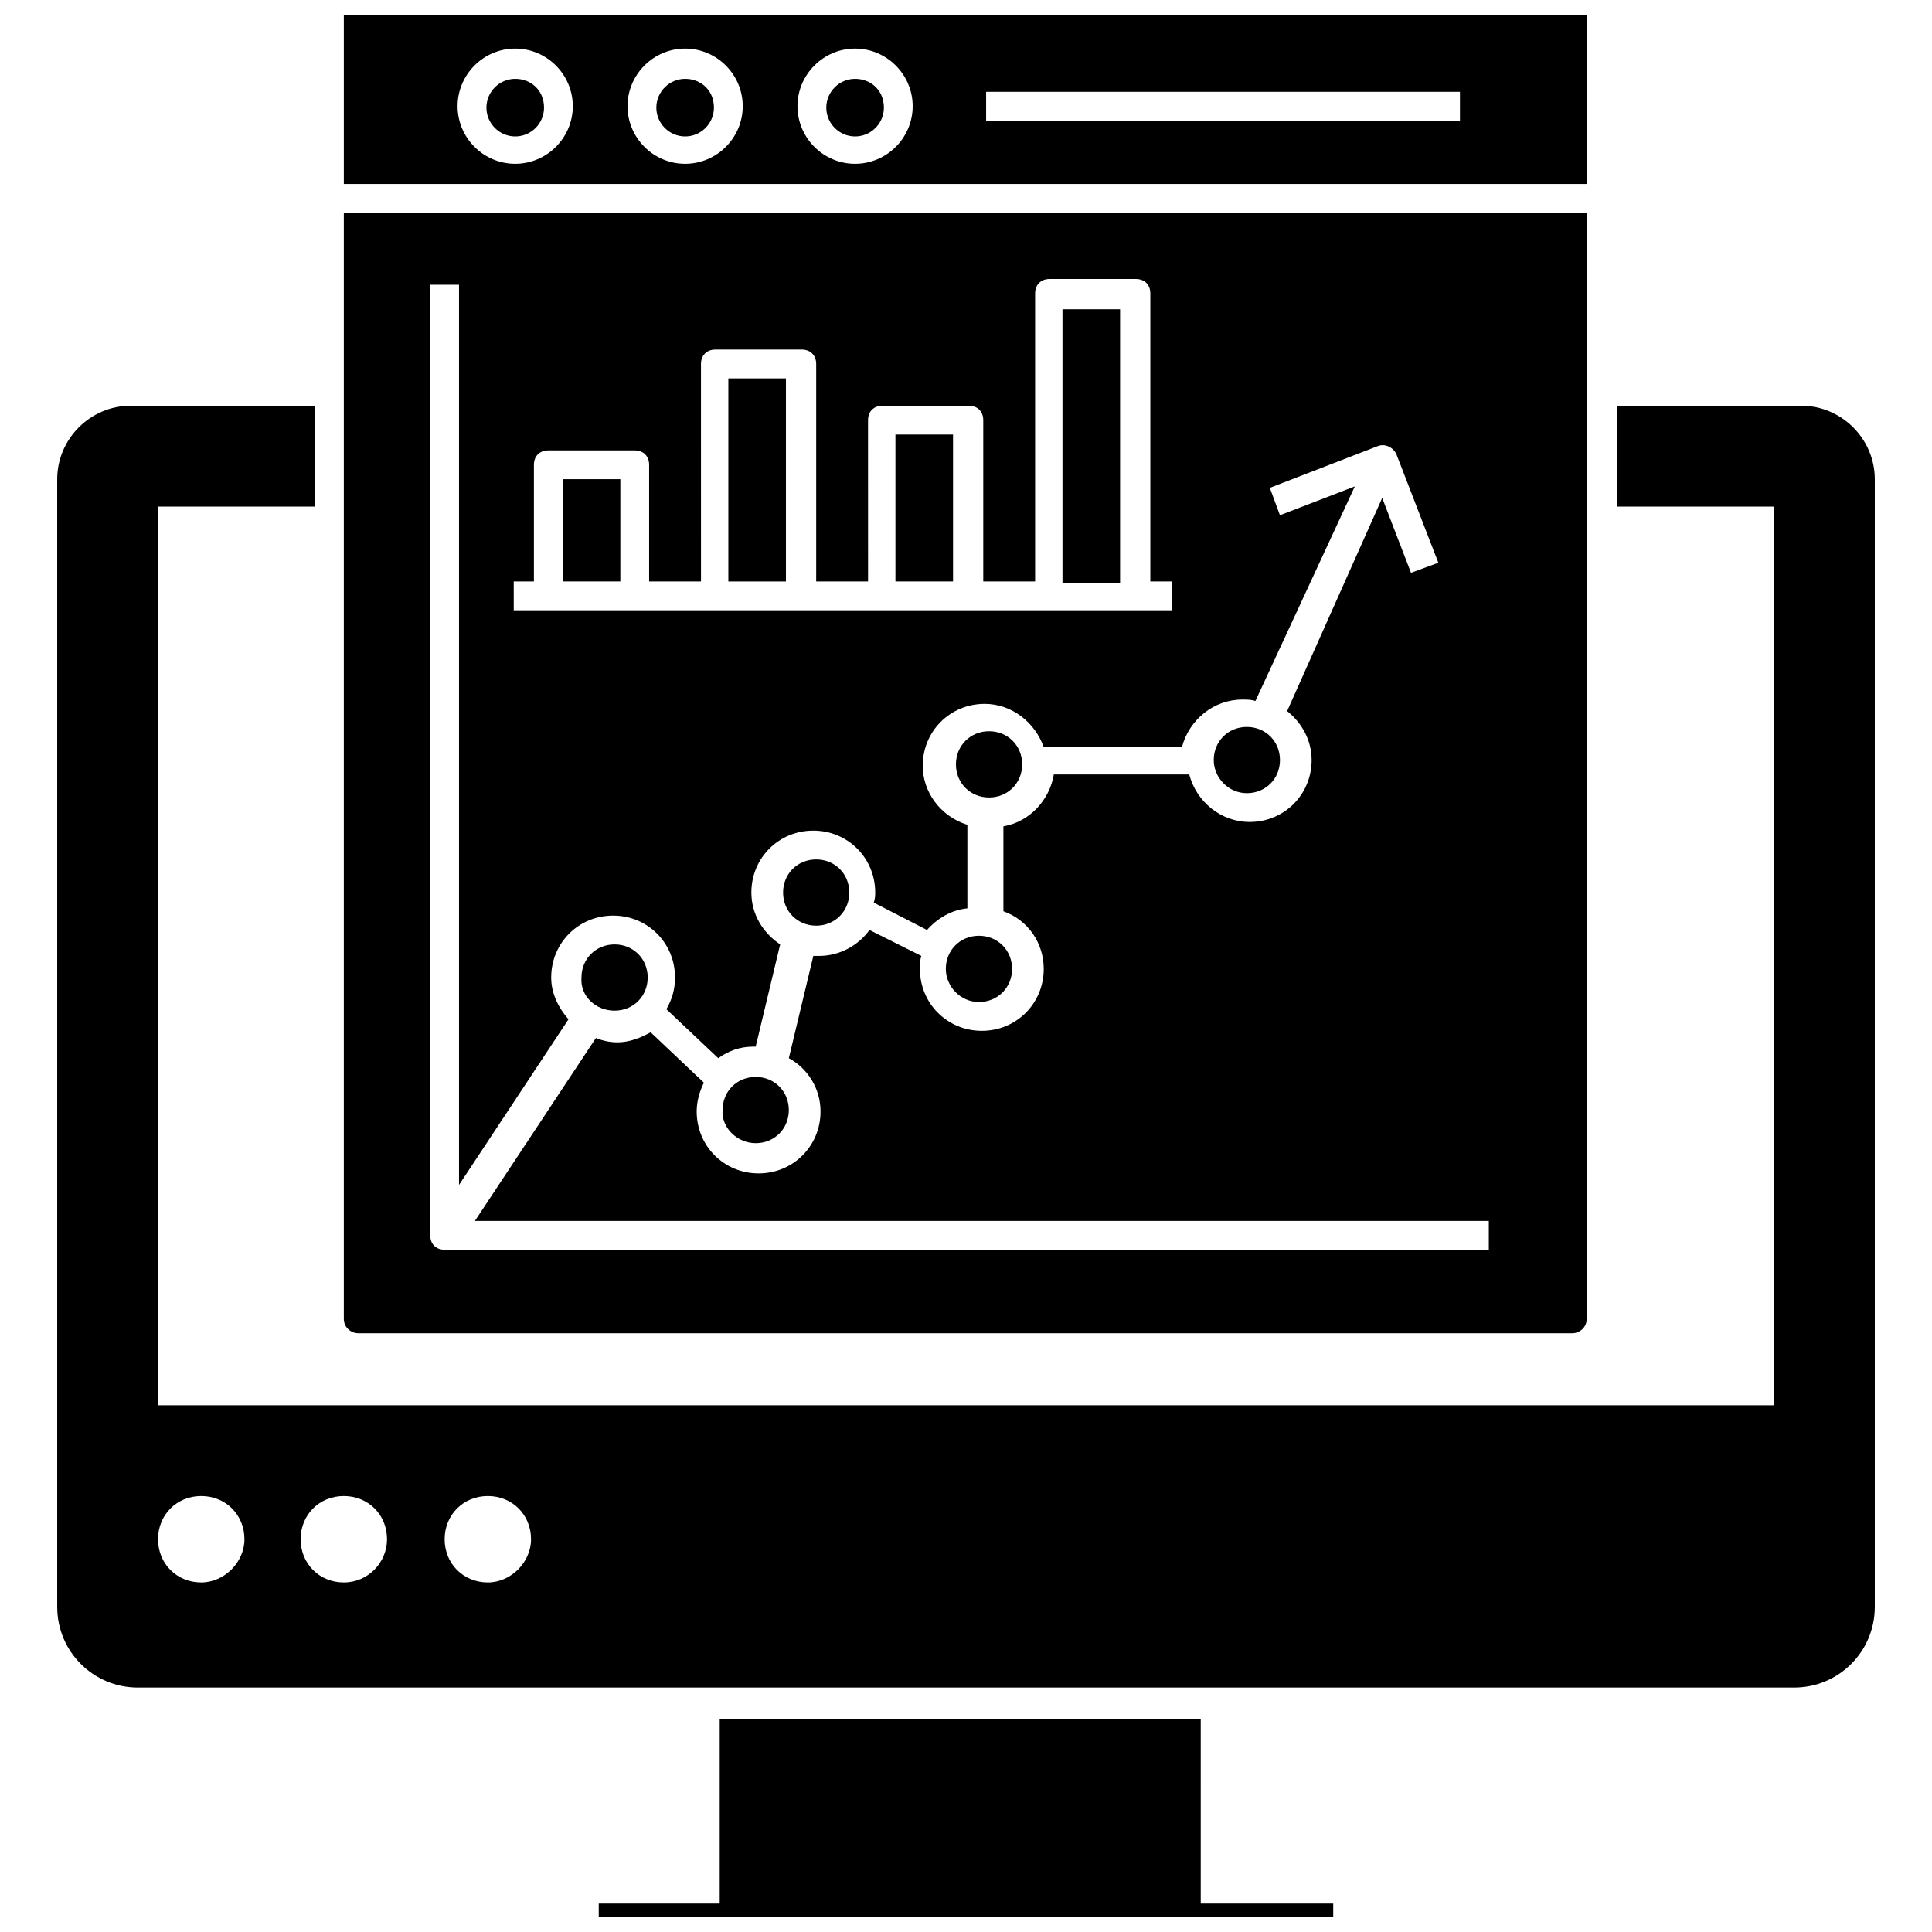
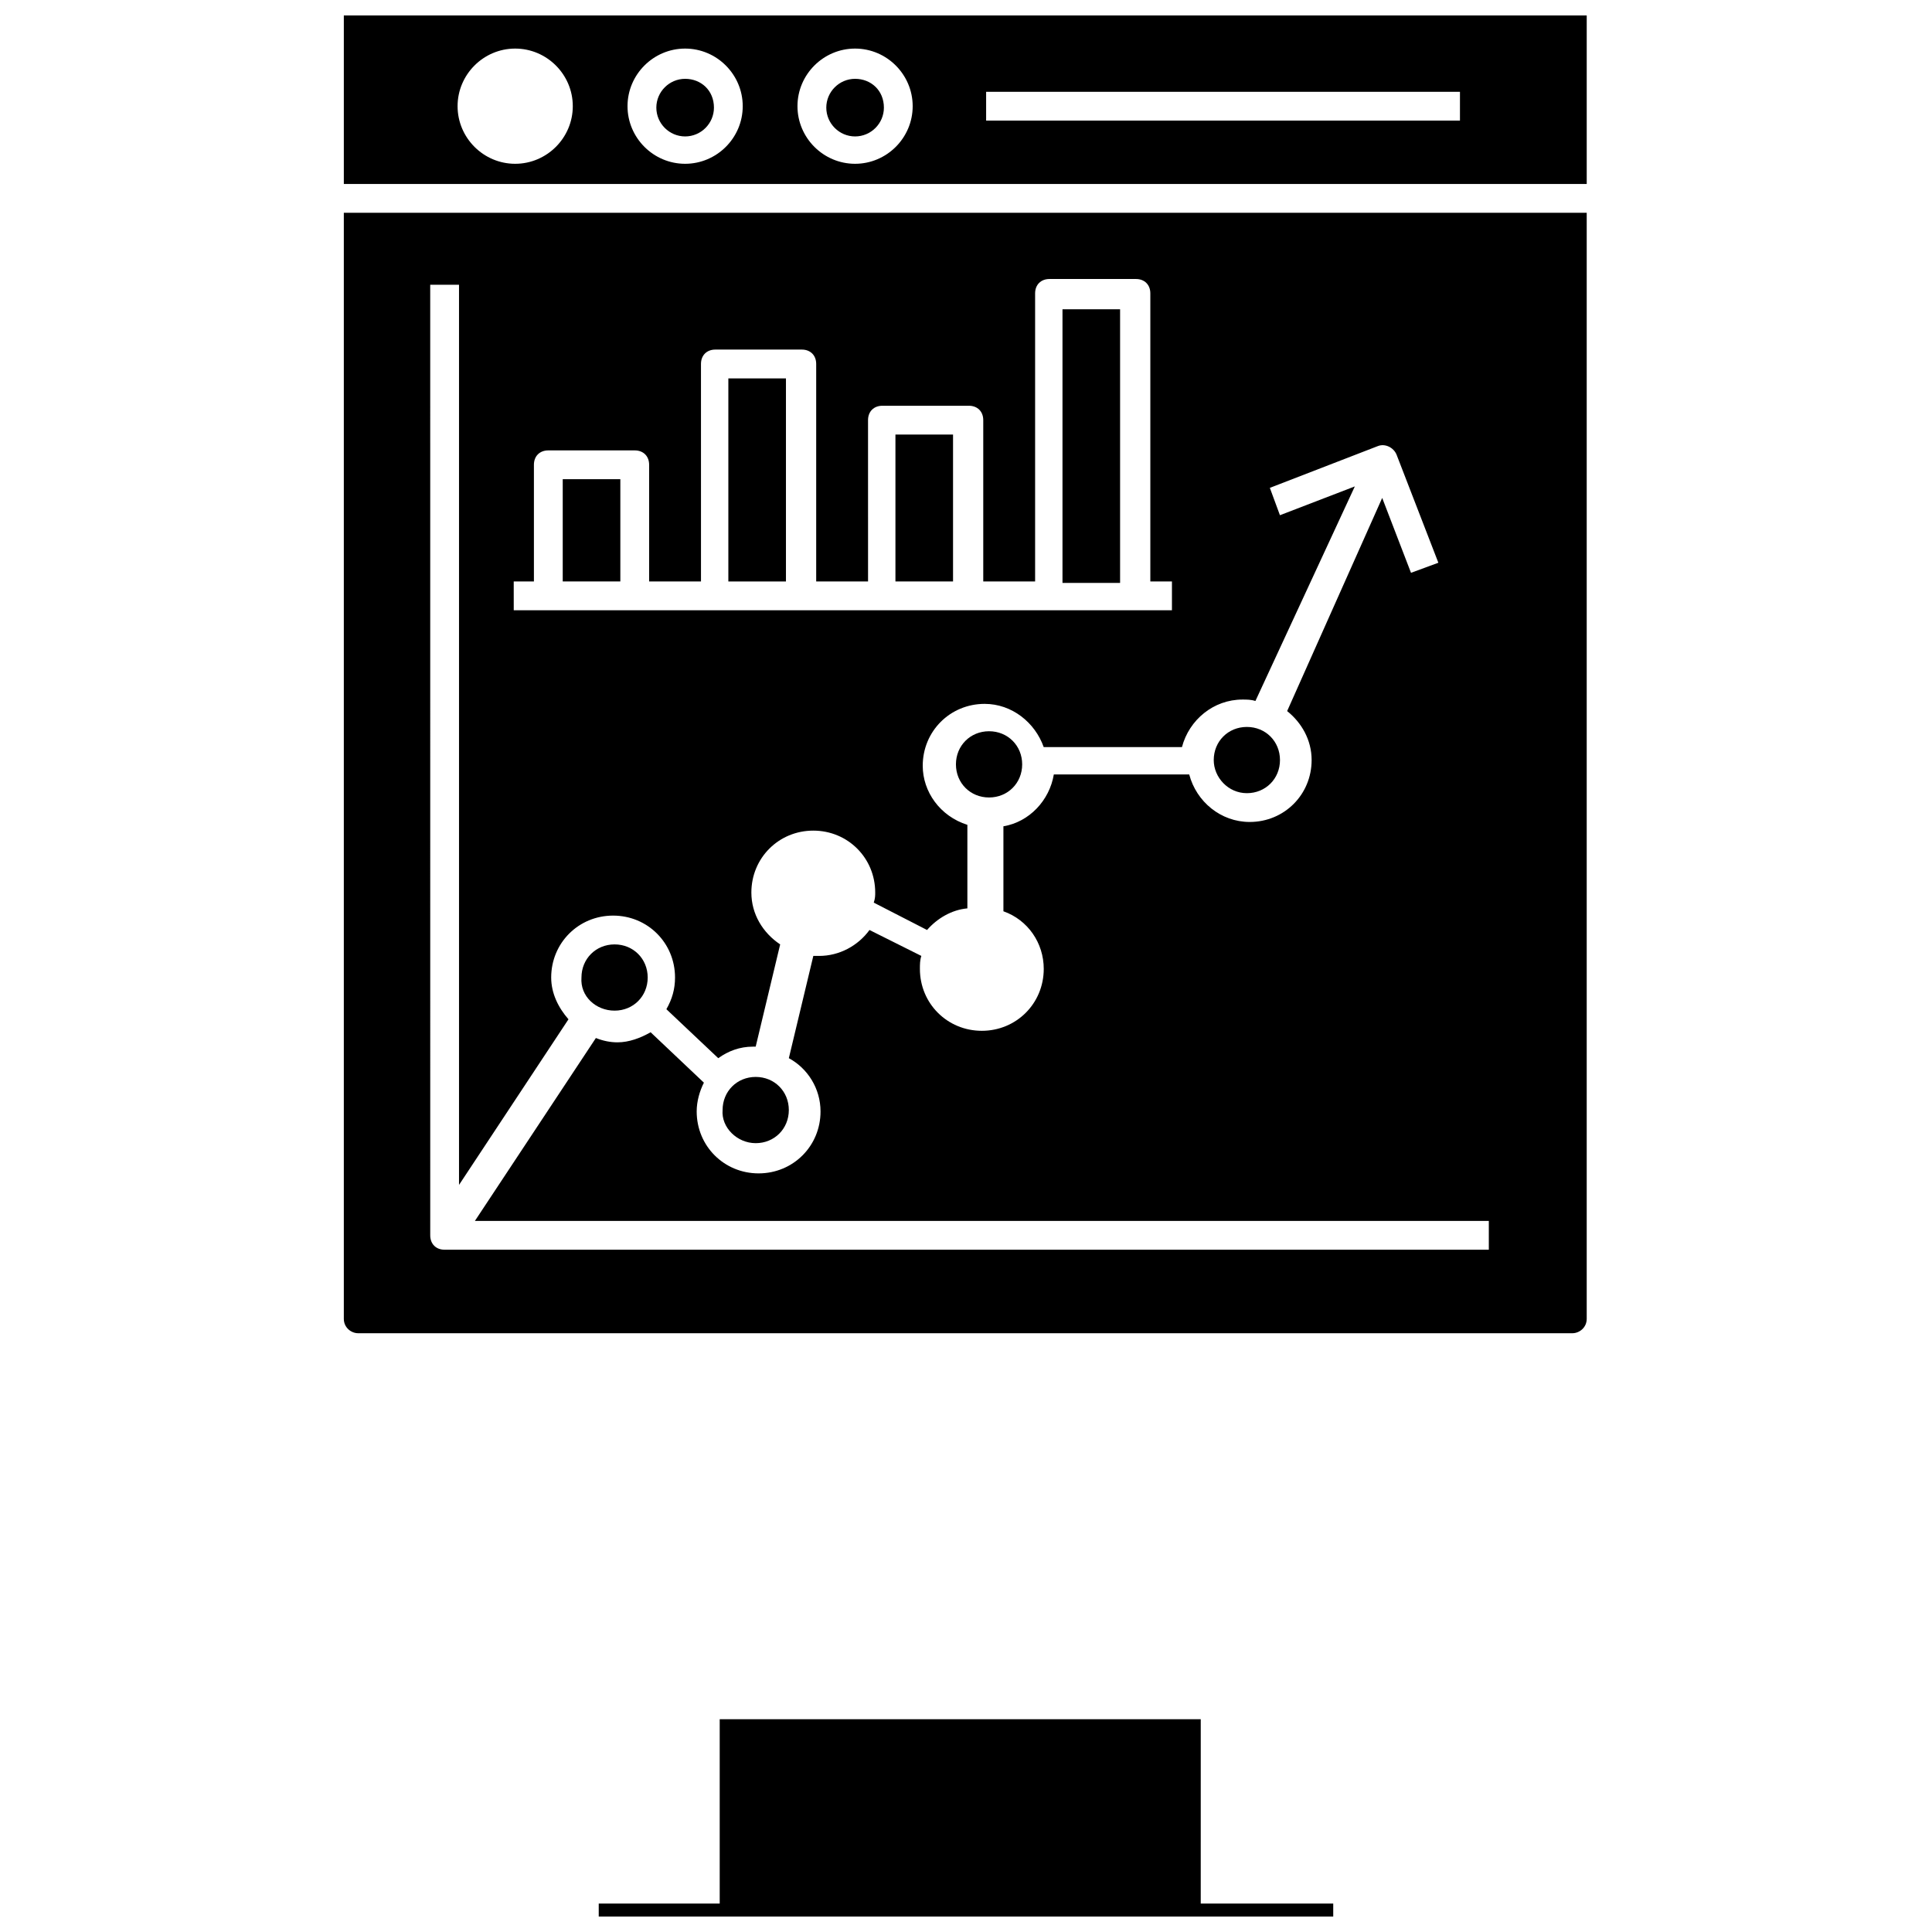
<svg xmlns="http://www.w3.org/2000/svg" width="800px" height="800px" version="1.1" viewBox="144 144 512 512">
  <defs>
    <clipPath id="b">
      <path d="m302 599h196v52.902h-196z" />
    </clipPath>
    <clipPath id="a">
      <path d="m235 148.09h330v44.906h-330z" />
    </clipPath>
  </defs>
  <g clip-path="url(#b)">
    <path d="m462.21 599.61h-127.48v48.855h-32.059v7.633h194.65v-7.633h-35.113z" />
  </g>
-   <path d="m621.37 251.53h-48.855v26.719h41.602v238.16h-428.24v-238.16h41.602v-26.719h-48.852c-10.688 0-19.465 8.777-19.465 19.465v298.85c0 11.832 9.543 21.375 21.375 21.375h438.93c11.832 0 21.375-9.543 21.375-21.375v-298.85c-0.004-10.688-8.785-19.465-19.469-19.465zm-424.04 311.83c-6.488 0-11.449-4.961-11.449-11.449s4.961-11.449 11.449-11.449 11.449 4.961 11.449 11.449c0.004 6.106-5.34 11.449-11.449 11.449zm37.789 0c-6.488 0-11.449-4.961-11.449-11.449s4.961-11.449 11.449-11.449c6.488 0 11.449 4.961 11.449 11.449 0 6.106-4.961 11.449-11.449 11.449zm38.164 0c-6.488 0-11.449-4.961-11.449-11.449s4.961-11.449 11.449-11.449 11.449 4.961 11.449 11.449c0.004 6.106-5.34 11.449-11.449 11.449z" />
  <path d="m238.93 497.32h321.75c1.91 0 3.816-1.527 3.816-3.816v-293.12h-329.38v293.12c0 2.289 1.906 3.816 3.816 3.816zm40.836-199.23h5.727v-30.914c0-2.289 1.527-3.816 3.816-3.816h22.902c2.289 0 3.816 1.527 3.816 3.816v30.914h13.742l-0.004-57.633c0-2.289 1.527-3.816 3.816-3.816h22.902c2.289 0 3.816 1.527 3.816 3.816v57.633h13.742l-0.004-42.746c0-2.289 1.527-3.816 3.816-3.816h22.902c2.289 0 3.816 1.527 3.816 3.816v42.746h13.742v-76.336c0-2.289 1.527-3.816 3.816-3.816h22.902c2.289 0 3.816 1.527 3.816 3.816v76.336h5.727v7.633h-174.43l-0.004-7.633zm-21.754-78.625h7.633v238.55l29.008-43.891c-2.672-3.055-4.582-6.871-4.582-11.07 0-9.16 7.25-16.41 16.41-16.41s16.41 7.25 16.41 16.41c0 3.055-0.762 5.727-2.289 8.398l13.742 12.977c2.672-1.91 5.727-3.055 9.16-3.055h0.762l6.488-27.098c-4.582-3.055-7.633-8.016-7.633-13.742 0-9.16 7.25-16.41 16.41-16.41s16.41 7.25 16.41 16.41c0 0.762 0 1.527-0.383 2.672l14.121 7.25c2.672-3.055 6.488-5.344 10.688-5.727v-22.137c-7.25-2.289-11.832-8.777-11.832-15.648 0-9.16 7.25-16.41 16.41-16.41 7.25 0 13.359 4.961 15.648 11.449h36.641c1.91-7.25 8.398-12.594 16.031-12.594 1.145 0 2.289 0 3.434 0.383l26.348-56.867-19.848 7.633-2.672-7.25 28.625-11.07c1.91-0.762 4.199 0.383 4.961 2.289l11.07 28.625-7.25 2.672-7.633-19.848-25.191 56.488c3.816 3.055 6.488 7.633 6.488 12.977 0 9.16-7.25 16.41-16.41 16.41-7.633 0-14.121-5.344-16.031-12.594h-35.879c-1.145 6.871-6.488 12.594-13.359 13.742v22.52c6.488 2.289 10.688 8.398 10.688 15.266 0 9.16-7.25 16.41-16.41 16.41-9.16 0-16.41-7.25-16.41-16.41 0-1.145 0-2.289 0.383-3.434l-13.742-6.871c-3.055 4.199-8.016 6.871-13.359 6.871h-1.527l-6.488 27.098c4.961 2.672 8.398 8.016 8.398 14.121 0 9.16-7.25 16.41-16.41 16.41-9.16 0-16.41-7.25-16.41-16.41 0-2.672 0.762-5.344 1.91-7.633l-14.121-13.359c-2.672 1.527-5.727 2.672-8.777 2.672-1.91 0-3.816-0.383-5.727-1.145l-32.062 48.473h268.7v7.633h-276.72c-2.289 0-3.816-1.527-3.816-3.816z" />
  <path d="m406.11 355.34c4.961 0 8.777-3.816 8.777-8.777 0-4.961-3.816-8.777-8.777-8.777-4.961 0-8.777 3.816-8.777 8.777 0 4.961 3.816 8.777 8.777 8.777 0.383 0 0.383 0 0 0z" />
  <path d="m474.43 354.2c4.961 0 8.777-3.816 8.777-8.777s-3.816-8.777-8.777-8.777c-4.961 0-8.777 3.816-8.777 8.777-0.004 4.578 3.816 8.777 8.777 8.777z" />
-   <path d="m280.54 164.89c-4.199 0-7.633 3.434-7.633 7.633s3.434 7.633 7.633 7.633c4.199 0 7.633-3.434 7.633-7.633 0-4.578-3.434-7.633-7.633-7.633z" />
  <path d="m306.87 411.83c4.961 0 8.777-3.816 8.777-8.777 0-4.961-3.816-8.777-8.777-8.777-4.961 0-8.777 3.816-8.777 8.777-0.383 4.957 3.816 8.777 8.777 8.777z" />
-   <path d="m360.3 389.31c4.961 0 8.777-3.816 8.777-8.777 0-4.961-3.816-8.777-8.777-8.777-4.961 0-8.777 3.816-8.777 8.777 0 4.961 3.816 8.777 8.777 8.777z" />
  <path d="m344.27 446.95c4.961 0 8.777-3.816 8.777-8.777 0-4.961-3.816-8.777-8.777-8.777-4.961 0-8.777 3.816-8.777 8.777-0.383 4.578 3.816 8.777 8.777 8.777z" />
  <path d="m381.3 259.16h15.266v38.93h-15.266z" />
  <g clip-path="url(#a)">
    <path d="m564.88 147.71c0-2.289-1.91-3.816-3.816-3.816h-322.13c-2.289 0-3.816 1.527-3.816 3.816v45.039h329.38v-45.039zm-284.35 39.695c-8.398 0-15.266-6.871-15.266-15.266 0-8.398 6.871-15.266 15.266-15.266 8.398 0 15.266 6.871 15.266 15.266s-6.871 15.266-15.266 15.266zm45.035 0c-8.398 0-15.266-6.871-15.266-15.266 0-8.398 6.871-15.266 15.266-15.266 8.398 0 15.266 6.871 15.266 15.266 0.004 8.395-6.867 15.266-15.266 15.266zm45.039 0c-8.398 0-15.266-6.871-15.266-15.266 0-8.398 6.871-15.266 15.266-15.266 8.398 0 15.266 6.871 15.266 15.266s-6.867 15.266-15.266 15.266zm159.92-11.449h-125.19v-7.633h125.57v7.633z" />
  </g>
-   <path d="m403.43 409.54c4.961 0 8.777-3.816 8.777-8.777 0-4.961-3.816-8.777-8.777-8.777-4.961 0-8.777 3.816-8.777 8.777 0 4.582 3.816 8.777 8.777 8.777z" />
  <path d="m425.57 225.96h15.266v72.52h-15.266z" />
  <path d="m337.02 244.28h15.266v53.816h-15.266z" />
  <path d="m293.13 270.99h15.266v27.098h-15.266z" />
  <path d="m325.57 164.89c-4.199 0-7.633 3.434-7.633 7.633s3.434 7.633 7.633 7.633c4.199 0 7.633-3.434 7.633-7.633 0.004-4.578-3.434-7.633-7.633-7.633z" />
  <path d="m370.61 164.89c-4.199 0-7.633 3.434-7.633 7.633s3.434 7.633 7.633 7.633 7.633-3.434 7.633-7.633c0-4.578-3.434-7.633-7.633-7.633z" />
</svg>